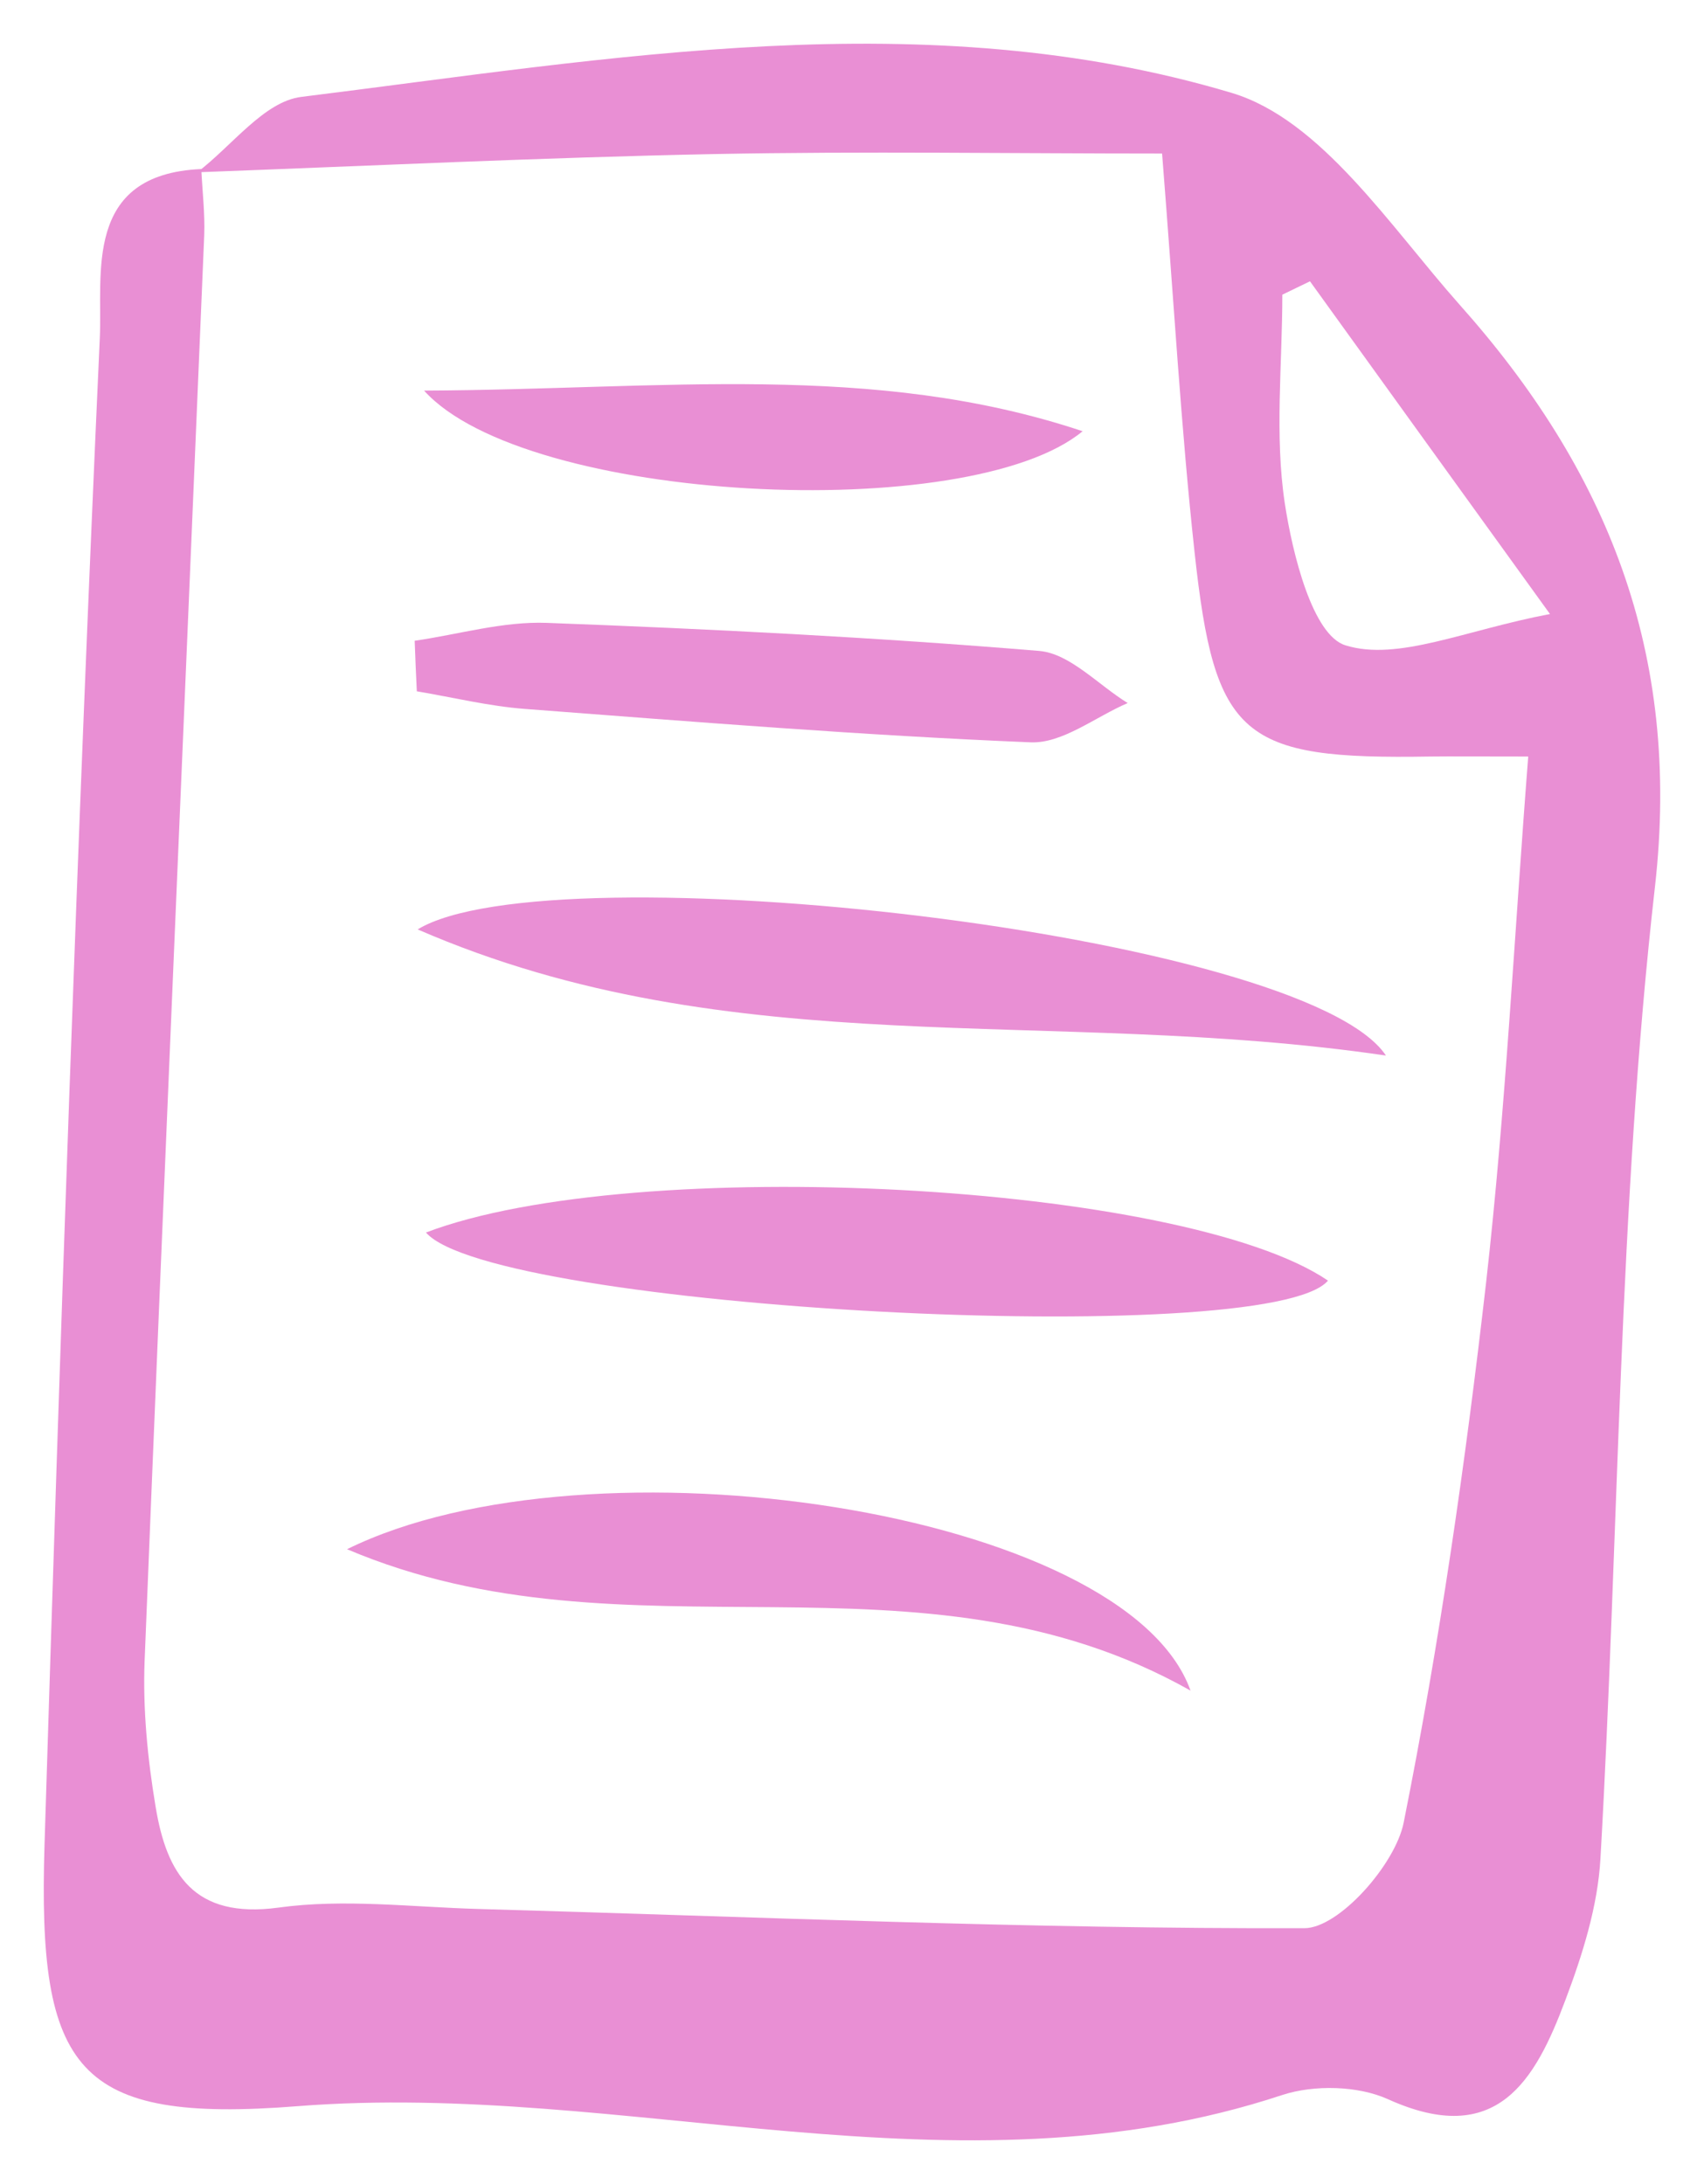
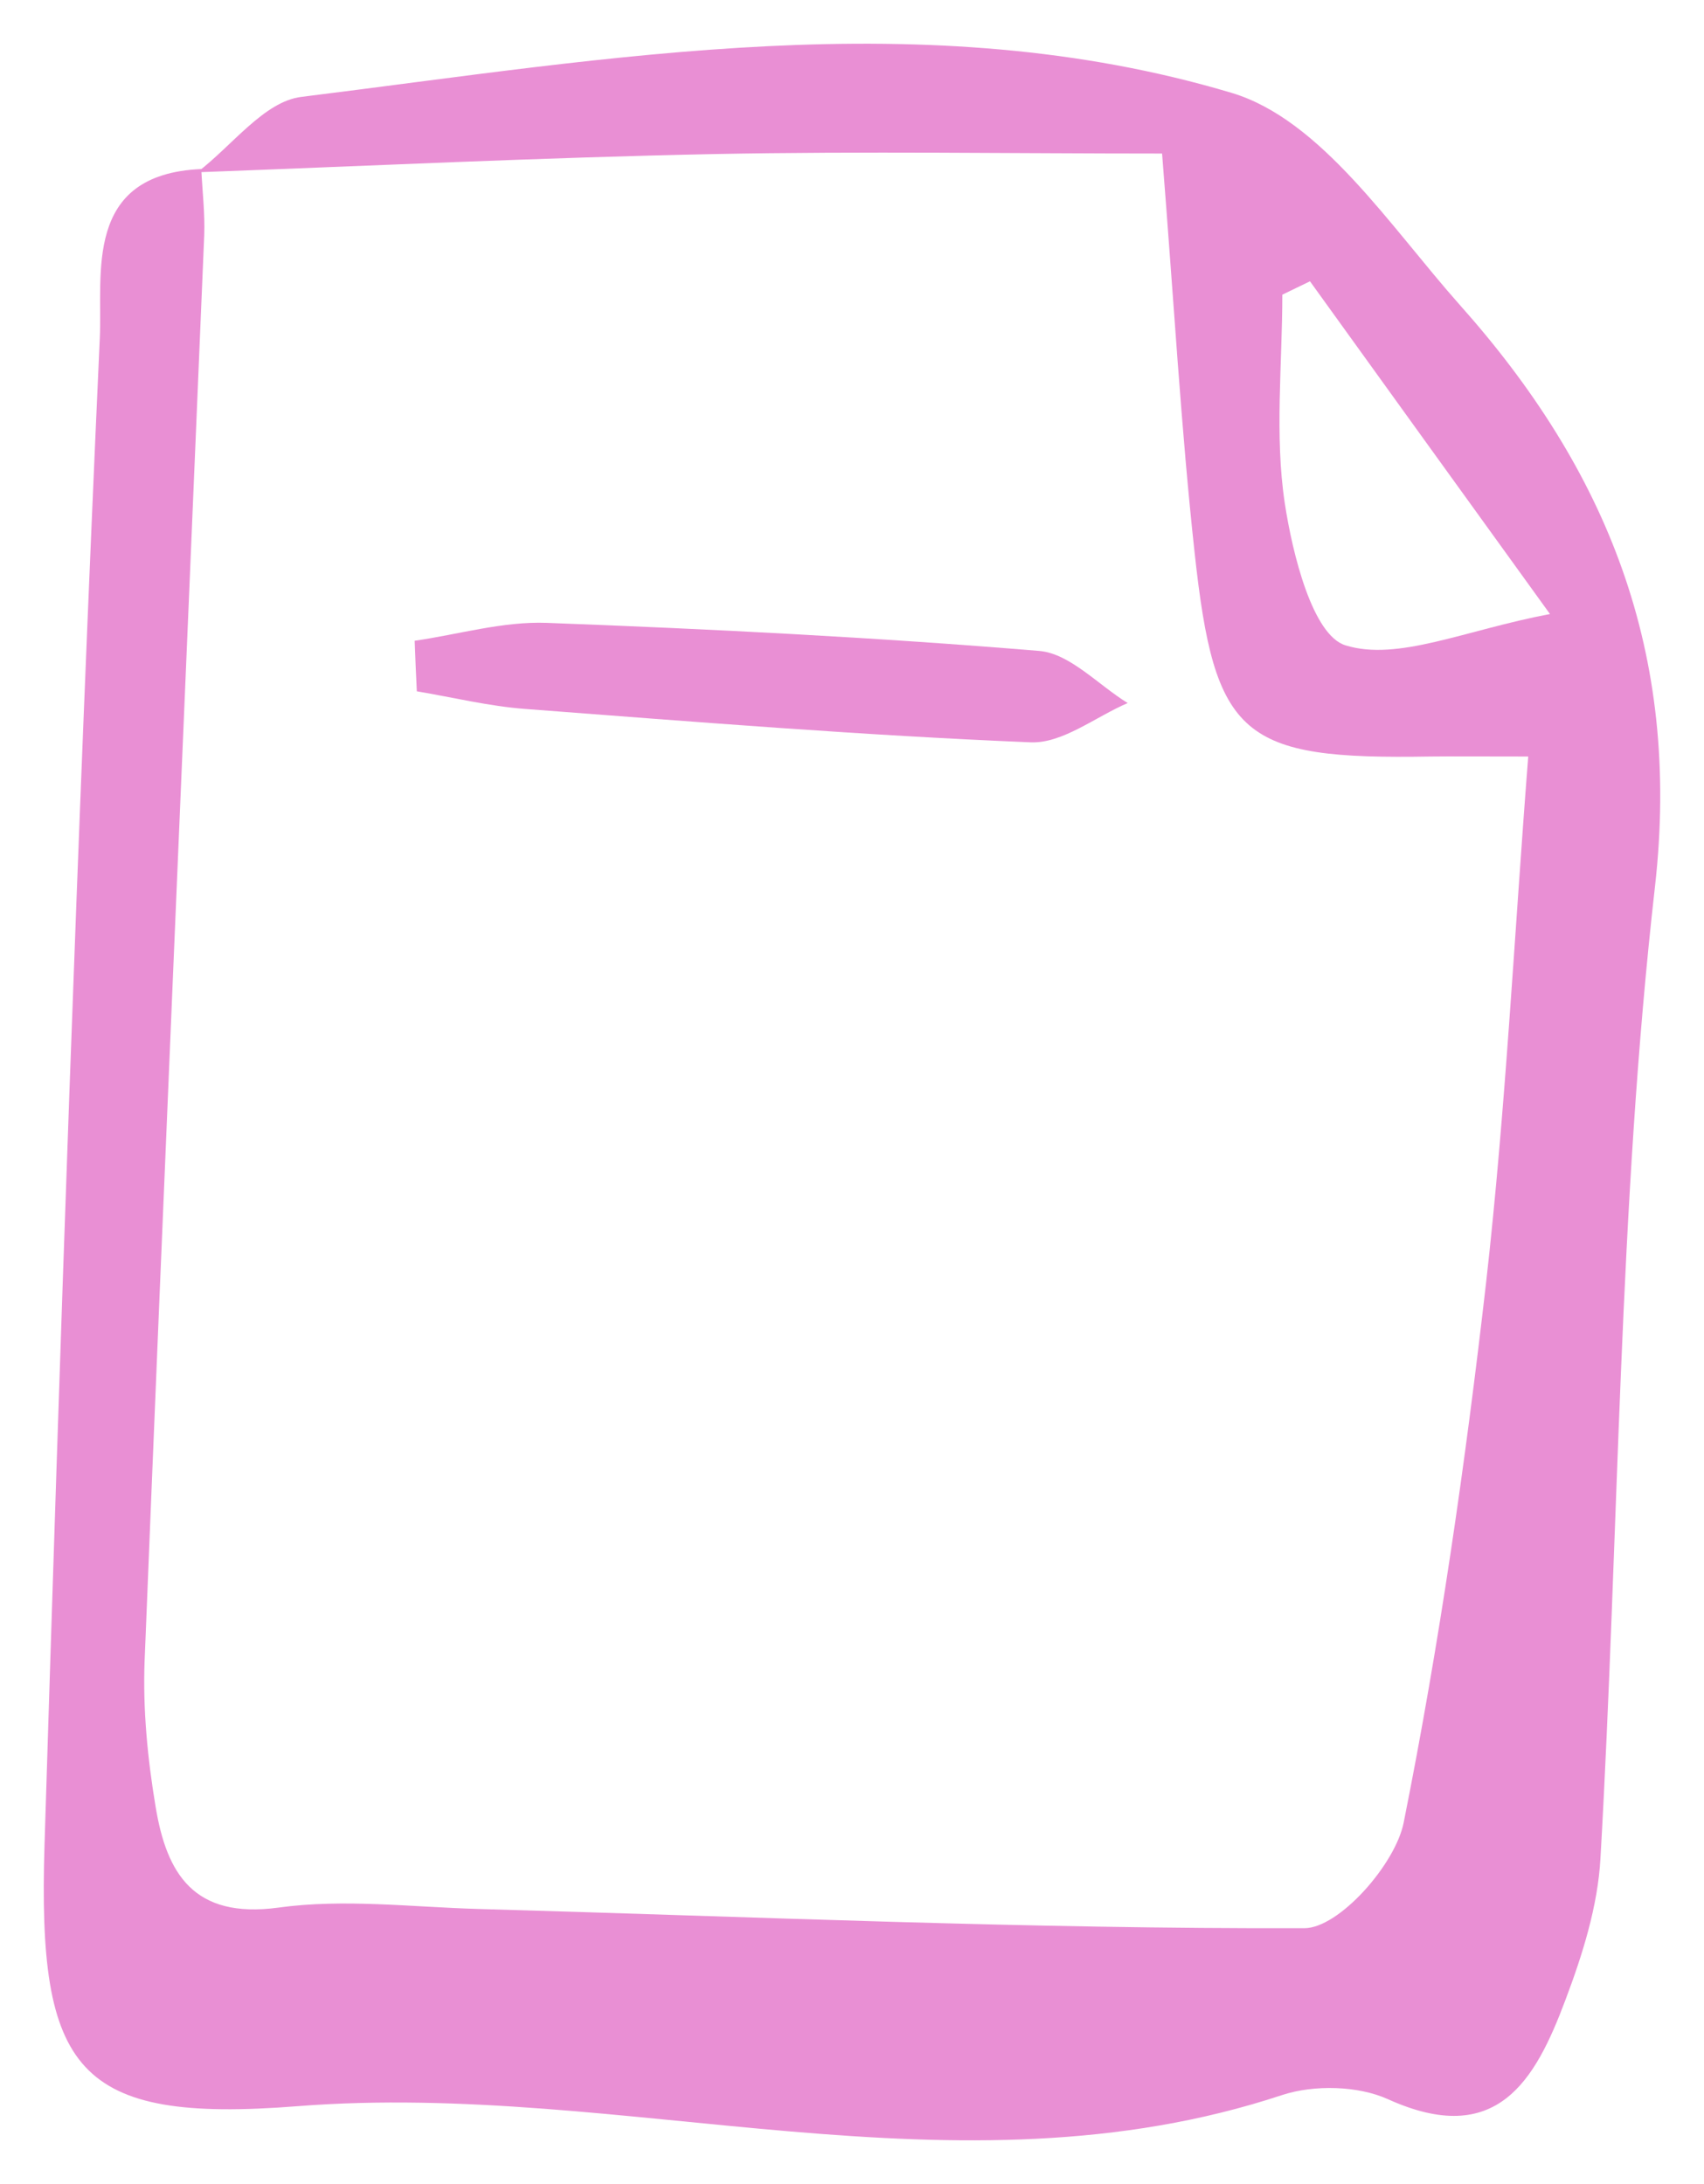
<svg xmlns="http://www.w3.org/2000/svg" width="39" height="50" viewBox="0 0 39 50" fill="none">
  <path d="M4.515 3.944C5.307 3.344 6.044 2.322 6.898 2.218C13.995 1.337 21.184 0.034 28.188 2.126C30.234 2.738 31.813 5.179 33.398 6.966C36.771 10.747 38.486 14.939 37.877 20.305C37.042 27.671 37.054 35.13 36.63 42.545C36.569 43.641 36.218 44.754 35.825 45.794C35.137 47.63 34.258 49.184 31.77 48.058C31.082 47.746 30.08 47.722 29.349 47.96C21.866 50.438 14.327 47.624 6.806 48.217C1.737 48.615 0.859 47.41 1.019 42.233C1.375 30.731 1.762 19.234 2.284 7.743C2.352 6.287 1.891 3.986 4.607 3.87C4.631 4.378 4.693 4.886 4.674 5.388C4.22 16.266 3.747 27.139 3.31 38.018C3.267 39.131 3.378 40.263 3.562 41.365C3.814 42.888 4.429 43.934 6.37 43.671C7.869 43.463 9.424 43.659 10.954 43.702C17.251 43.879 23.555 44.161 29.853 44.142C30.646 44.142 31.936 42.68 32.126 41.726C32.944 37.638 33.539 33.502 34.013 29.36C34.461 25.395 34.658 21.406 34.977 17.319C33.755 17.319 33.245 17.313 32.735 17.319C28.415 17.392 27.801 16.896 27.34 12.638C27.033 9.823 26.873 6.991 26.597 3.515C23.18 3.515 19.758 3.46 16.336 3.527C12.398 3.607 8.459 3.797 4.521 3.944H4.515ZM29.982 6.44C29.773 6.544 29.558 6.642 29.349 6.746C29.349 8.337 29.171 9.958 29.404 11.512C29.583 12.693 30.044 14.541 30.793 14.773C31.991 15.147 33.527 14.425 35.475 14.057C33.343 11.102 31.659 8.771 29.982 6.44Z" fill="#E98FD4" />
-   <path d="M31.721 24.165C23.991 23.027 16.784 24.416 9.559 21.277C12.606 19.423 29.853 21.357 31.721 24.165Z" fill="#E98FD4" />
-   <path d="M9.749 28.216C14.517 26.398 27.094 27.072 30.394 29.317C29.042 30.92 11.273 29.972 9.749 28.216Z" fill="#E98FD4" />
-   <path d="M27.248 38.703C21.024 35.191 14.382 38.201 7.943 35.466C13.485 32.731 25.773 34.561 27.248 38.703Z" fill="#E98FD4" />
-   <path d="M24.778 9.872C22.179 12.026 12.023 11.518 9.706 8.942C15.156 8.918 19.992 8.275 24.778 9.872Z" fill="#E98FD4" />
  <path d="M9.491 14.669C10.499 14.523 11.507 14.223 12.508 14.259C16.274 14.4 20.035 14.59 23.789 14.902C24.489 14.963 25.134 15.679 25.81 16.095C25.067 16.413 24.317 17.025 23.586 16.994C19.727 16.835 15.875 16.523 12.023 16.23C11.193 16.168 10.37 15.966 9.54 15.826C9.522 15.44 9.504 15.055 9.491 14.669Z" fill="#E98FD4" />
</svg>